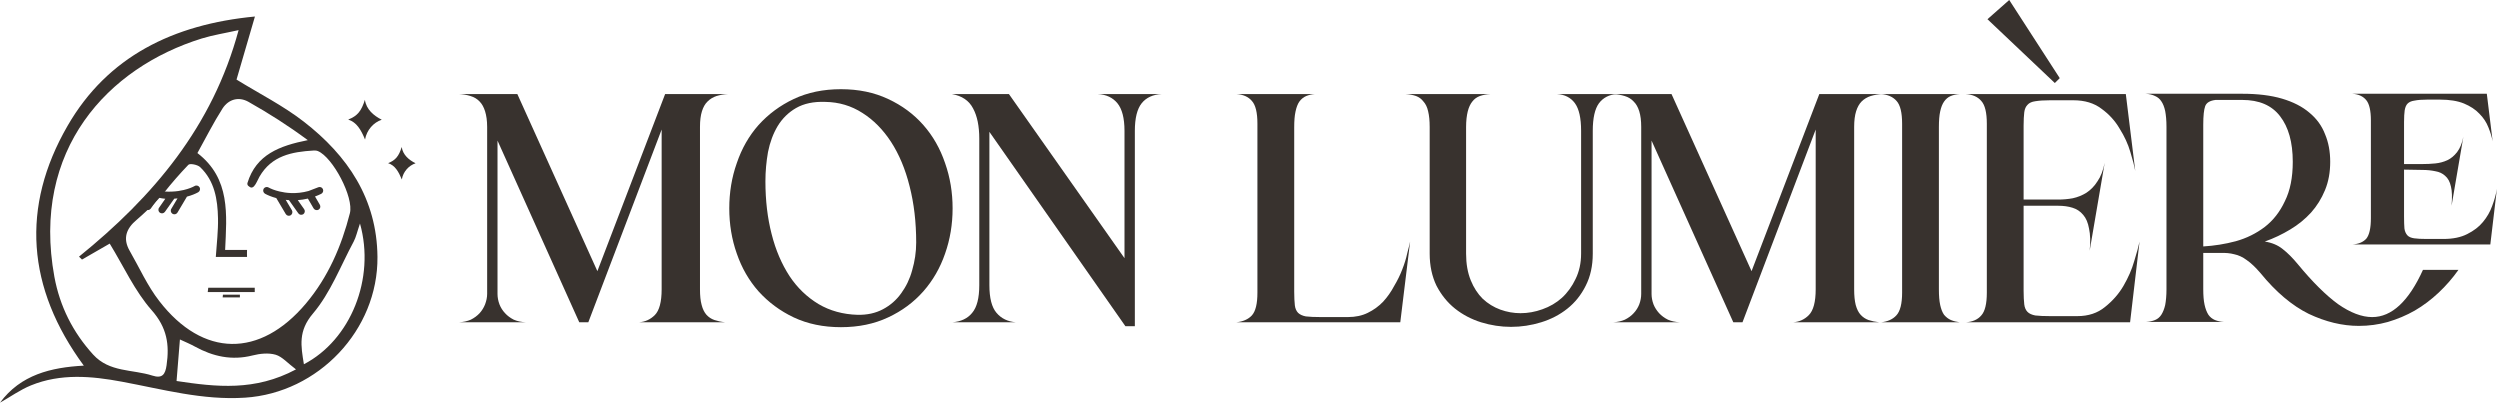
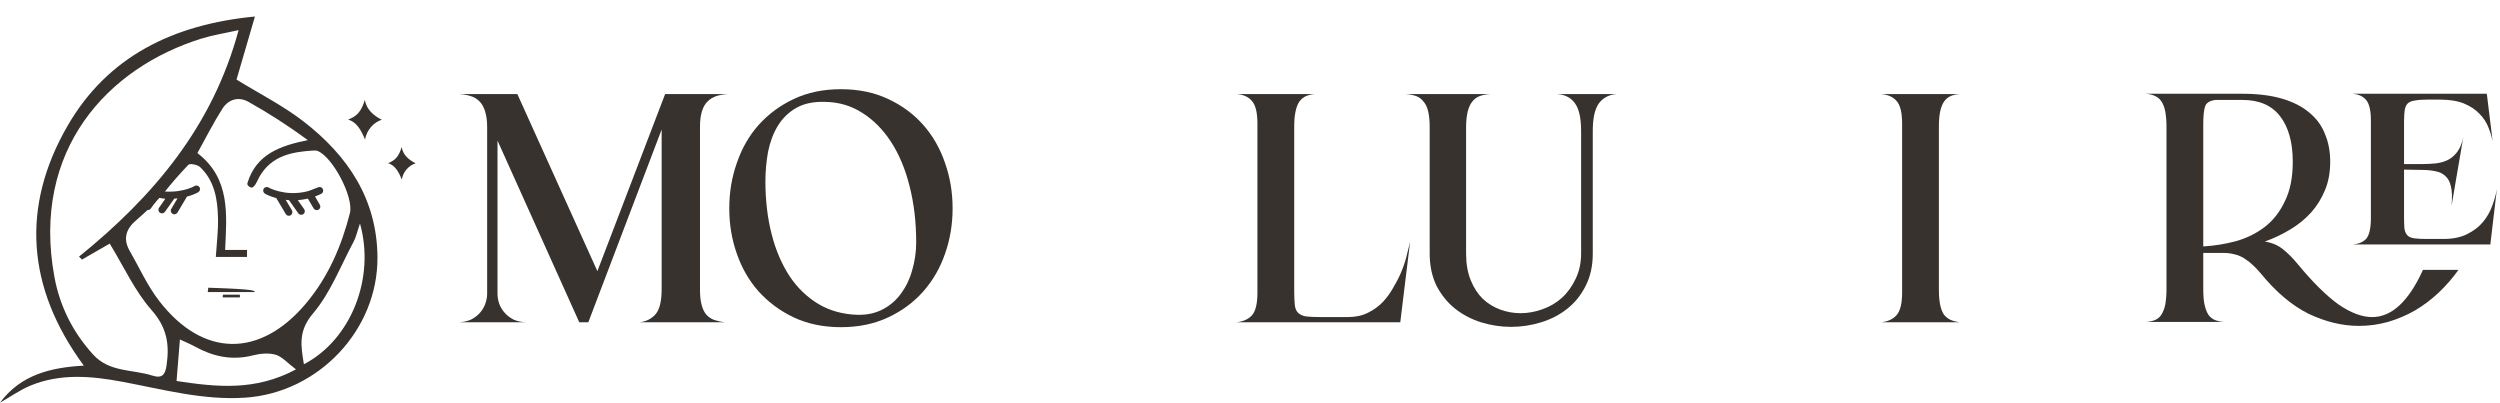
<svg xmlns="http://www.w3.org/2000/svg" fill="none" viewBox="0 0 149 24" height="24" width="149">
  <path fill="#38322E" d="M148.423 14.571H140.2C140.571 14.546 140.849 14.429 141.034 14.222C141.212 14.002 141.305 13.595 141.305 13V7.179C141.305 6.597 141.212 6.195 141.034 5.975C140.849 5.743 140.571 5.613 140.2 5.588H148.214L148.562 8.42C148.508 8.149 148.423 7.871 148.307 7.586C148.191 7.289 148.013 7.017 147.766 6.771C147.535 6.526 147.226 6.325 146.855 6.17C146.477 6.015 145.998 5.937 145.419 5.937H144.663C144.354 5.937 144.099 5.956 143.906 5.996C143.721 6.021 143.59 6.08 143.497 6.17C143.404 6.26 143.35 6.396 143.319 6.578C143.296 6.745 143.281 6.978 143.281 7.276V9.778H144.369C144.632 9.778 144.887 9.766 145.149 9.74C145.404 9.714 145.643 9.65 145.867 9.546C146.083 9.443 146.276 9.281 146.446 9.061C146.616 8.841 146.74 8.537 146.817 8.149L146.114 12.262C146.153 11.771 146.145 11.39 146.076 11.118C146.014 10.833 145.898 10.62 145.728 10.477C145.574 10.335 145.381 10.245 145.149 10.206C144.91 10.154 144.655 10.128 144.369 10.128L143.281 10.109V12.903C143.281 13.2 143.289 13.439 143.304 13.621C143.327 13.789 143.389 13.925 143.482 14.028C143.567 14.119 143.705 14.177 143.883 14.203C144.068 14.229 144.315 14.242 144.624 14.242H145.628C146.199 14.242 146.67 14.144 147.048 13.95C147.434 13.757 147.751 13.517 147.983 13.232C148.23 12.935 148.415 12.612 148.538 12.262C148.67 11.913 148.762 11.576 148.816 11.254L148.423 14.571ZM136.958 15.755C137.823 16.803 138.618 17.592 139.344 18.123C140.085 18.64 140.764 18.898 141.382 18.898C142.547 18.898 143.559 17.96 144.408 16.085H146.523C146.176 16.576 145.782 17.029 145.342 17.443C144.902 17.857 144.431 18.213 143.922 18.51C143.42 18.795 142.887 19.021 142.316 19.189C141.76 19.345 141.181 19.423 140.586 19.423C139.606 19.423 138.61 19.183 137.599 18.705C136.603 18.213 135.646 17.405 134.727 16.279C134.426 15.93 134.155 15.671 133.908 15.503C133.669 15.322 133.414 15.206 133.16 15.153C132.913 15.088 132.635 15.063 132.341 15.076H131.314V17.23C131.314 17.605 131.338 17.916 131.392 18.161C131.446 18.407 131.523 18.607 131.623 18.763C131.724 18.905 131.855 19.008 132.009 19.073C132.164 19.138 132.357 19.176 132.573 19.189H127.879C128.095 19.176 128.288 19.138 128.442 19.073C128.597 19.008 128.72 18.905 128.813 18.763C128.913 18.607 128.991 18.414 129.045 18.18C129.091 17.935 129.122 17.625 129.122 17.249V7.547C129.122 7.172 129.091 6.862 129.045 6.616C128.991 6.37 128.913 6.176 128.813 6.034C128.72 5.892 128.597 5.789 128.442 5.724C128.288 5.646 128.095 5.601 127.879 5.588H133.638C134.557 5.588 135.344 5.684 136.008 5.879C136.665 6.073 137.213 6.351 137.637 6.713C138.062 7.062 138.378 7.489 138.571 7.994C138.78 8.485 138.88 9.035 138.88 9.643C138.88 10.264 138.78 10.827 138.571 11.331C138.363 11.836 138.085 12.282 137.738 12.67C137.383 13.058 136.973 13.395 136.495 13.679C136.024 13.964 135.522 14.203 134.982 14.397C135.406 14.462 135.761 14.611 136.047 14.843C136.348 15.076 136.649 15.38 136.958 15.755ZM131.314 14.688C131.971 14.649 132.619 14.546 133.252 14.377C133.901 14.196 134.472 13.912 134.982 13.524C135.483 13.136 135.885 12.625 136.178 11.991C136.495 11.357 136.649 10.574 136.649 9.643C136.649 8.479 136.394 7.574 135.893 6.927C135.398 6.28 134.65 5.956 133.638 5.956H132.048C131.716 5.996 131.507 6.118 131.43 6.325C131.353 6.532 131.314 6.9 131.314 7.431V14.688Z" />
-   <path fill="#38322E" d="M122.468 4.948L118.453 1.145L119.75 0L122.761 4.657L122.468 4.948ZM126.953 19.209H117.156C117.565 19.183 117.874 19.047 118.083 18.802C118.307 18.556 118.415 18.103 118.415 17.443V7.374C118.415 6.714 118.307 6.26 118.083 6.015C117.874 5.769 117.565 5.633 117.156 5.607H126.699L127.262 10.187C127.208 9.902 127.115 9.527 126.969 9.061C126.83 8.583 126.614 8.117 126.328 7.665C126.058 7.198 125.695 6.804 125.247 6.48C124.807 6.145 124.251 5.976 123.572 5.976H122.182C121.819 5.976 121.526 5.996 121.302 6.034C121.101 6.06 120.939 6.131 120.839 6.248C120.738 6.351 120.669 6.5 120.646 6.694C120.623 6.888 120.607 7.154 120.607 7.489V11.894H122.661C122.962 11.894 123.255 11.868 123.533 11.817C123.834 11.752 124.104 11.642 124.352 11.487C124.606 11.319 124.83 11.092 125.008 10.808C125.209 10.523 125.347 10.155 125.44 9.701L124.545 14.94C124.599 14.41 124.583 13.971 124.506 13.621C124.444 13.272 124.328 13 124.159 12.806C123.989 12.6 123.773 12.457 123.518 12.38C123.271 12.302 122.985 12.263 122.661 12.263H120.607V17.327C120.607 17.663 120.623 17.935 120.646 18.142C120.669 18.337 120.738 18.485 120.839 18.588C120.939 18.692 121.101 18.763 121.302 18.802C121.526 18.828 121.819 18.841 122.182 18.841H123.811C124.467 18.841 125.016 18.659 125.456 18.297C125.911 17.935 126.282 17.515 126.56 17.036C126.845 16.545 127.061 16.053 127.2 15.562C127.355 15.057 127.463 14.669 127.517 14.398L126.953 19.209Z" />
  <path fill="#38322E" d="M115.558 17.25C115.558 17.625 115.582 17.935 115.636 18.181C115.69 18.427 115.767 18.621 115.867 18.763C115.991 18.906 116.122 19.009 116.276 19.074C116.431 19.138 116.608 19.184 116.801 19.209H112.107C112.493 19.17 112.802 19.035 113.018 18.802C113.25 18.556 113.366 18.104 113.366 17.444V7.373C113.366 6.714 113.258 6.261 113.034 6.015C112.818 5.77 112.509 5.634 112.107 5.607H116.801C116.593 5.621 116.415 5.66 116.261 5.724C116.107 5.789 115.975 5.898 115.867 6.054C115.767 6.196 115.69 6.39 115.636 6.636C115.582 6.882 115.558 7.192 115.558 7.568V17.25Z" />
-   <path fill="#38322E" d="M110.508 17.248C110.508 17.623 110.539 17.933 110.601 18.179C110.67 18.425 110.763 18.619 110.894 18.761C111.025 18.904 111.18 19.007 111.357 19.072C111.55 19.136 111.766 19.182 111.998 19.207H106.879C107.234 19.182 107.551 19.04 107.806 18.781C108.076 18.509 108.215 17.998 108.215 17.248V7.721L103.853 19.207H103.305L98.433 8.38V17.519C98.433 17.726 98.472 17.933 98.549 18.14C98.626 18.334 98.742 18.509 98.881 18.664C99.028 18.82 99.198 18.948 99.406 19.052C99.615 19.143 99.854 19.195 100.124 19.207H96.148C96.403 19.195 96.635 19.143 96.843 19.052C97.051 18.948 97.229 18.82 97.368 18.664C97.515 18.509 97.623 18.334 97.7 18.14C97.777 17.933 97.816 17.726 97.816 17.519V7.566C97.816 7.19 97.777 6.88 97.7 6.634C97.623 6.388 97.515 6.194 97.368 6.052C97.229 5.897 97.044 5.787 96.828 5.722C96.619 5.658 96.388 5.619 96.125 5.605H99.622L104.393 16.161L108.431 5.605H112.191C111.936 5.619 111.705 5.658 111.496 5.722C111.288 5.787 111.102 5.897 110.948 6.052C110.809 6.194 110.701 6.388 110.624 6.634C110.547 6.88 110.508 7.19 110.508 7.566V17.248Z" />
  <path fill="#38322E" d="M96.365 5.607C95.917 5.634 95.555 5.815 95.3 6.151C95.053 6.488 94.929 7.037 94.929 7.8V15.116C94.929 15.84 94.79 16.48 94.505 17.037C94.234 17.579 93.872 18.032 93.416 18.395C92.961 18.757 92.443 19.028 91.849 19.21C91.262 19.39 90.668 19.481 90.058 19.481C89.456 19.481 88.861 19.39 88.274 19.21C87.695 19.028 87.178 18.757 86.722 18.395C86.267 18.032 85.904 17.579 85.619 17.037C85.348 16.48 85.209 15.84 85.209 15.116V7.568C85.209 7.192 85.178 6.882 85.117 6.636C85.063 6.39 84.97 6.196 84.839 6.054C84.723 5.898 84.576 5.789 84.399 5.724C84.213 5.66 84.005 5.621 83.773 5.607H88.823C88.583 5.621 88.382 5.66 88.197 5.724C88.02 5.789 87.865 5.898 87.749 6.054C87.634 6.196 87.541 6.39 87.479 6.636C87.418 6.882 87.379 7.192 87.379 7.568V15.116C87.379 15.723 87.472 16.254 87.657 16.707C87.834 17.146 88.074 17.515 88.375 17.812C88.683 18.097 89.031 18.31 89.417 18.452C89.811 18.595 90.212 18.666 90.621 18.666C91.061 18.666 91.494 18.588 91.926 18.433C92.366 18.278 92.752 18.052 93.084 17.755C93.424 17.444 93.694 17.069 93.903 16.629C94.119 16.189 94.234 15.685 94.234 15.116V7.8C94.234 7.037 94.111 6.488 93.864 6.151C93.617 5.815 93.262 5.634 92.798 5.607H96.365Z" />
  <path fill="#38322E" d="M83.457 19.207H73.684C74.077 19.169 74.394 19.033 74.61 18.8C74.834 18.554 74.942 18.102 74.942 17.442V7.371C74.942 6.712 74.834 6.259 74.61 6.013C74.402 5.768 74.093 5.632 73.684 5.605H78.378C78.185 5.619 78.007 5.658 77.853 5.722C77.698 5.787 77.559 5.897 77.444 6.052C77.343 6.194 77.266 6.394 77.212 6.654C77.158 6.899 77.135 7.21 77.135 7.585V17.384C77.135 17.72 77.15 17.992 77.173 18.199C77.196 18.393 77.266 18.542 77.366 18.645C77.474 18.748 77.629 18.82 77.829 18.858C78.053 18.884 78.347 18.897 78.702 18.897H80.339C80.786 18.897 81.18 18.813 81.52 18.645C81.867 18.477 82.168 18.257 82.431 17.985C82.693 17.7 82.909 17.39 83.087 17.054C83.288 16.717 83.45 16.388 83.573 16.064C83.705 15.727 83.805 15.411 83.867 15.113C83.944 14.816 84.006 14.576 84.044 14.395L83.457 19.207Z" />
-   <path fill="#38322E" d="M69.228 5.607C68.718 5.633 68.317 5.814 68.047 6.15C67.776 6.487 67.637 7.036 67.637 7.8V19.442H67.074L58.968 7.858V16.997C58.968 17.76 59.106 18.31 59.392 18.646C59.678 18.983 60.064 19.17 60.558 19.209H56.752C57.269 19.17 57.67 18.983 57.941 18.646C58.226 18.31 58.365 17.76 58.365 16.997V8.266C58.365 7.515 58.242 6.914 57.995 6.461C57.755 5.995 57.331 5.711 56.736 5.607H60.133L67.02 15.387V7.8C67.02 7.036 66.873 6.487 66.595 6.15C66.317 5.814 65.931 5.633 65.429 5.607H69.228Z" />
  <path fill="#38322E" d="M50.12 5.316C51.17 5.316 52.104 5.51 52.93 5.899C53.764 6.286 54.459 6.803 55.03 7.45C55.601 8.097 56.033 8.854 56.327 9.721C56.628 10.574 56.775 11.473 56.775 12.418C56.775 13.362 56.628 14.261 56.327 15.115C56.033 15.968 55.601 16.718 55.03 17.366C54.459 18.012 53.764 18.53 52.93 18.918C52.104 19.306 51.17 19.5 50.12 19.5C49.07 19.5 48.136 19.306 47.309 18.918C46.491 18.53 45.796 18.012 45.21 17.366C44.638 16.718 44.206 15.968 43.913 15.115C43.611 14.261 43.465 13.362 43.465 12.418C43.465 11.473 43.611 10.574 43.913 9.721C44.206 8.854 44.638 8.097 45.21 7.45C45.796 6.803 46.491 6.286 47.309 5.899C48.136 5.51 49.07 5.316 50.12 5.316ZM51.108 18.763C51.679 18.775 52.181 18.666 52.621 18.432C53.061 18.2 53.424 17.883 53.71 17.482C54.003 17.081 54.227 16.622 54.366 16.104C54.52 15.574 54.605 15.024 54.605 14.455C54.605 13.239 54.474 12.12 54.211 11.098C53.957 10.076 53.586 9.197 53.108 8.459C52.629 7.722 52.057 7.146 51.401 6.732C50.737 6.305 50.004 6.085 49.185 6.073C48.491 6.047 47.912 6.17 47.441 6.441C46.993 6.7 46.63 7.056 46.352 7.509C46.082 7.961 45.889 8.479 45.773 9.061C45.673 9.63 45.619 10.212 45.619 10.807C45.619 11.945 45.742 12.993 45.989 13.951C46.229 14.907 46.592 15.742 47.055 16.454C47.518 17.152 48.097 17.708 48.784 18.122C49.463 18.523 50.243 18.737 51.108 18.763Z" />
  <path fill="#38322E" d="M41.719 17.248C41.719 17.623 41.75 17.933 41.819 18.179C41.881 18.425 41.981 18.619 42.105 18.761C42.236 18.904 42.391 19.007 42.576 19.072C42.769 19.136 42.977 19.182 43.217 19.207H38.09C38.453 19.182 38.762 19.04 39.025 18.781C39.295 18.509 39.434 17.998 39.434 17.248V7.721L35.064 19.207H34.524L29.652 8.38V17.519C29.652 17.726 29.691 17.933 29.768 18.14C29.845 18.334 29.953 18.509 30.1 18.664C30.239 18.82 30.416 18.948 30.617 19.052C30.826 19.143 31.065 19.195 31.343 19.207H27.359C27.622 19.195 27.853 19.143 28.062 19.052C28.27 18.948 28.44 18.82 28.587 18.664C28.726 18.509 28.834 18.334 28.911 18.14C28.988 17.933 29.034 17.726 29.034 17.519V7.566C29.034 7.19 28.988 6.88 28.911 6.634C28.834 6.388 28.726 6.194 28.587 6.052C28.44 5.897 28.262 5.787 28.038 5.722C27.838 5.658 27.599 5.619 27.344 5.605H30.833L35.604 16.161L39.642 5.605H43.41C43.147 5.619 42.916 5.658 42.707 5.722C42.506 5.787 42.321 5.897 42.167 6.052C42.02 6.194 41.912 6.388 41.835 6.634C41.758 6.88 41.719 7.19 41.719 7.566V17.248Z" />
  <path fill="#38322E" d="M0 23.999C1.235 22.328 3.042 21.897 4.995 21.792C1.59 17.164 1.235 12.326 4.03 7.494C6.408 3.375 10.314 1.451 15.194 0.984C14.792 2.369 14.429 3.601 14.097 4.743C15.464 5.587 16.877 6.297 18.104 7.249C20.721 9.276 22.466 11.85 22.497 15.312C22.535 19.673 18.969 23.416 14.607 23.701C12.082 23.866 9.697 23.202 7.265 22.749C5.451 22.41 3.613 22.249 1.845 22.969C1.197 23.233 0.618 23.653 0 23.999ZM14.931 11.167C14.823 11.106 14.723 11.053 14.746 10.912C15.263 9.21 16.668 8.687 18.343 8.353C17.185 7.492 16.012 6.748 14.808 6.069C14.221 5.74 13.619 5.918 13.264 6.464C12.723 7.311 12.268 8.218 11.766 9.122C13.75 10.648 13.511 12.804 13.418 14.896H14.723C14.715 14.993 14.723 15.217 14.723 15.315H12.862C12.916 14.508 13.009 13.756 12.993 13.007C12.97 11.886 12.793 10.783 11.928 9.96C11.773 9.814 11.318 9.725 11.225 9.824C10.716 10.354 10.229 10.913 9.774 11.487L9.164 12.164C9.164 12.164 8.477 12.823 8.145 13.102C7.527 13.617 7.303 14.209 7.728 14.947C8.307 15.954 8.786 17.037 9.496 17.947C12.098 21.31 15.495 21.34 18.235 18.087C19.555 16.517 20.351 14.679 20.852 12.712C21.1 11.763 19.834 9.37 18.946 9.004C18.868 8.972 18.776 8.967 18.683 8.972C17.401 9.048 16.189 9.274 15.464 10.531C15.34 10.754 15.271 10.958 15.147 11.092C15.031 11.226 14.931 11.167 14.931 11.167ZM4.887 15.47C4.825 15.411 4.763 15.353 4.709 15.296C9.125 11.723 12.669 7.554 14.221 1.795C13.379 1.983 12.692 2.089 12.028 2.293C6.439 4.025 1.853 8.915 3.242 16.502C3.567 18.258 4.339 19.798 5.551 21.132C6.524 22.201 7.898 22.004 9.087 22.387C9.674 22.574 9.851 22.315 9.928 21.768C10.106 20.541 9.959 19.533 9.048 18.498C8.029 17.345 7.373 15.877 6.539 14.519C6.06 14.795 5.474 15.132 4.887 15.47ZM21.455 13.322C21.285 13.814 21.223 14.131 21.076 14.405C20.297 15.854 19.695 17.459 18.652 18.687C17.764 19.732 17.934 20.61 18.112 21.709C20.891 20.264 22.381 16.613 21.455 13.322ZM10.523 22.708C12.908 23.067 15.194 23.322 17.641 22.016C17.139 21.641 16.823 21.259 16.429 21.142C16.004 21.019 15.495 21.073 15.055 21.184C13.819 21.497 12.7 21.252 11.611 20.653C11.349 20.507 11.071 20.394 10.723 20.232C10.654 21.083 10.592 21.829 10.523 22.707V22.708Z" />
  <path fill="#38322E" d="M20.752 7.126C21.308 6.912 21.54 6.612 21.748 5.949C21.833 6.527 22.273 6.893 22.752 7.136C22.265 7.296 21.856 7.747 21.756 8.316C21.516 7.729 21.254 7.287 20.752 7.125V7.126Z" />
  <path fill="#38322E" d="M23.131 9.724C23.579 9.549 23.772 9.304 23.942 8.762C24.011 9.234 24.374 9.534 24.768 9.732C24.366 9.863 24.026 10.232 23.949 10.696C23.748 10.216 23.54 9.856 23.131 9.724Z" />
-   <path fill="#38322E" d="M12.412 17.148H15.183C15.183 17.235 15.183 17.321 15.183 17.408H12.381L12.412 17.148Z" />
+   <path fill="#38322E" d="M12.412 17.148C15.183 17.235 15.183 17.321 15.183 17.408H12.381L12.412 17.148Z" />
  <path fill="#38322E" d="M13.287 17.561H14.298V17.723H13.271L13.287 17.561Z" />
  <path fill="#38322E" d="M19.246 11.273C19.292 11.379 19.246 11.501 19.146 11.552C19.022 11.613 18.898 11.665 18.775 11.71L19.061 12.201C19.122 12.303 19.091 12.435 18.991 12.495C18.883 12.555 18.752 12.521 18.69 12.419L18.35 11.836C18.142 11.884 17.941 11.914 17.748 11.928L18.127 12.465C18.196 12.562 18.173 12.696 18.08 12.764C17.98 12.832 17.849 12.81 17.779 12.713L17.223 11.929C17.154 11.925 17.092 11.919 17.03 11.912L17.401 12.538C17.455 12.639 17.424 12.771 17.323 12.832C17.223 12.892 17.092 12.858 17.03 12.756L16.467 11.806C16.189 11.732 15.957 11.636 15.795 11.546C15.695 11.488 15.656 11.357 15.71 11.254C15.772 11.151 15.903 11.114 16.003 11.172C16.142 11.25 16.366 11.343 16.66 11.412C16.86 11.461 17.092 11.497 17.347 11.506C17.671 11.518 18.018 11.486 18.389 11.384L18.976 11.159C19.084 11.118 19.2 11.168 19.246 11.273Z" clip-rule="evenodd" fill-rule="evenodd" />
  <path fill="#38322E" d="M11.898 11.167C11.836 11.063 11.705 11.026 11.605 11.084C11.466 11.162 11.242 11.255 10.948 11.324C10.748 11.373 10.516 11.409 10.261 11.418C9.929 11.431 9.775 11.429 9.412 11.326C9.327 11.302 9.235 11.335 9.18 11.41L8.64 12.183C8.571 12.28 8.594 12.414 8.686 12.482C8.787 12.55 8.918 12.527 8.987 12.43L9.443 11.779C9.605 11.817 9.729 11.838 9.852 11.846L9.482 12.378C9.412 12.474 9.435 12.608 9.528 12.677C9.628 12.745 9.759 12.722 9.829 12.626L10.385 11.841C10.454 11.838 10.516 11.831 10.578 11.824L10.207 12.45C10.146 12.552 10.184 12.684 10.284 12.744C10.385 12.804 10.516 12.771 10.578 12.669L11.142 11.719C11.419 11.645 11.651 11.549 11.813 11.458C11.914 11.4 11.952 11.269 11.898 11.167Z" clip-rule="evenodd" fill-rule="evenodd" />
</svg>